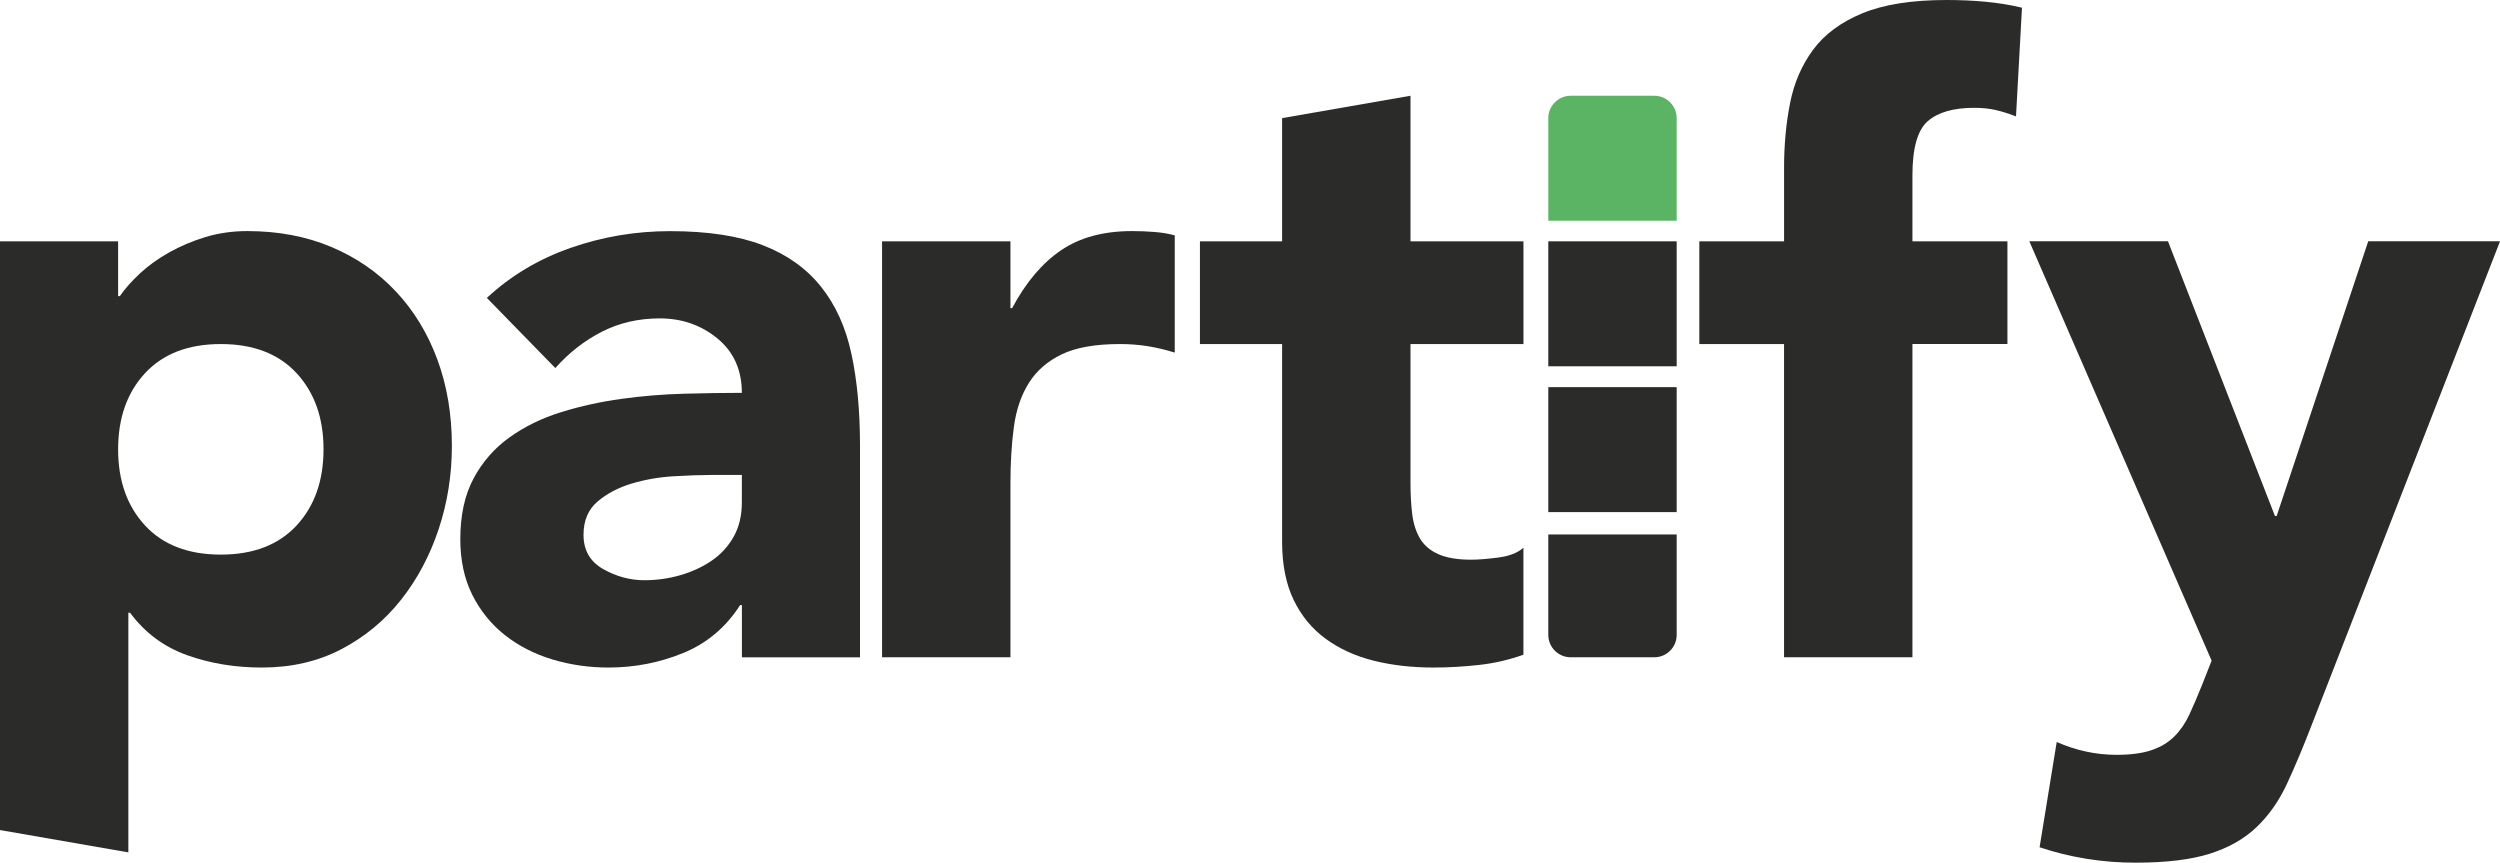
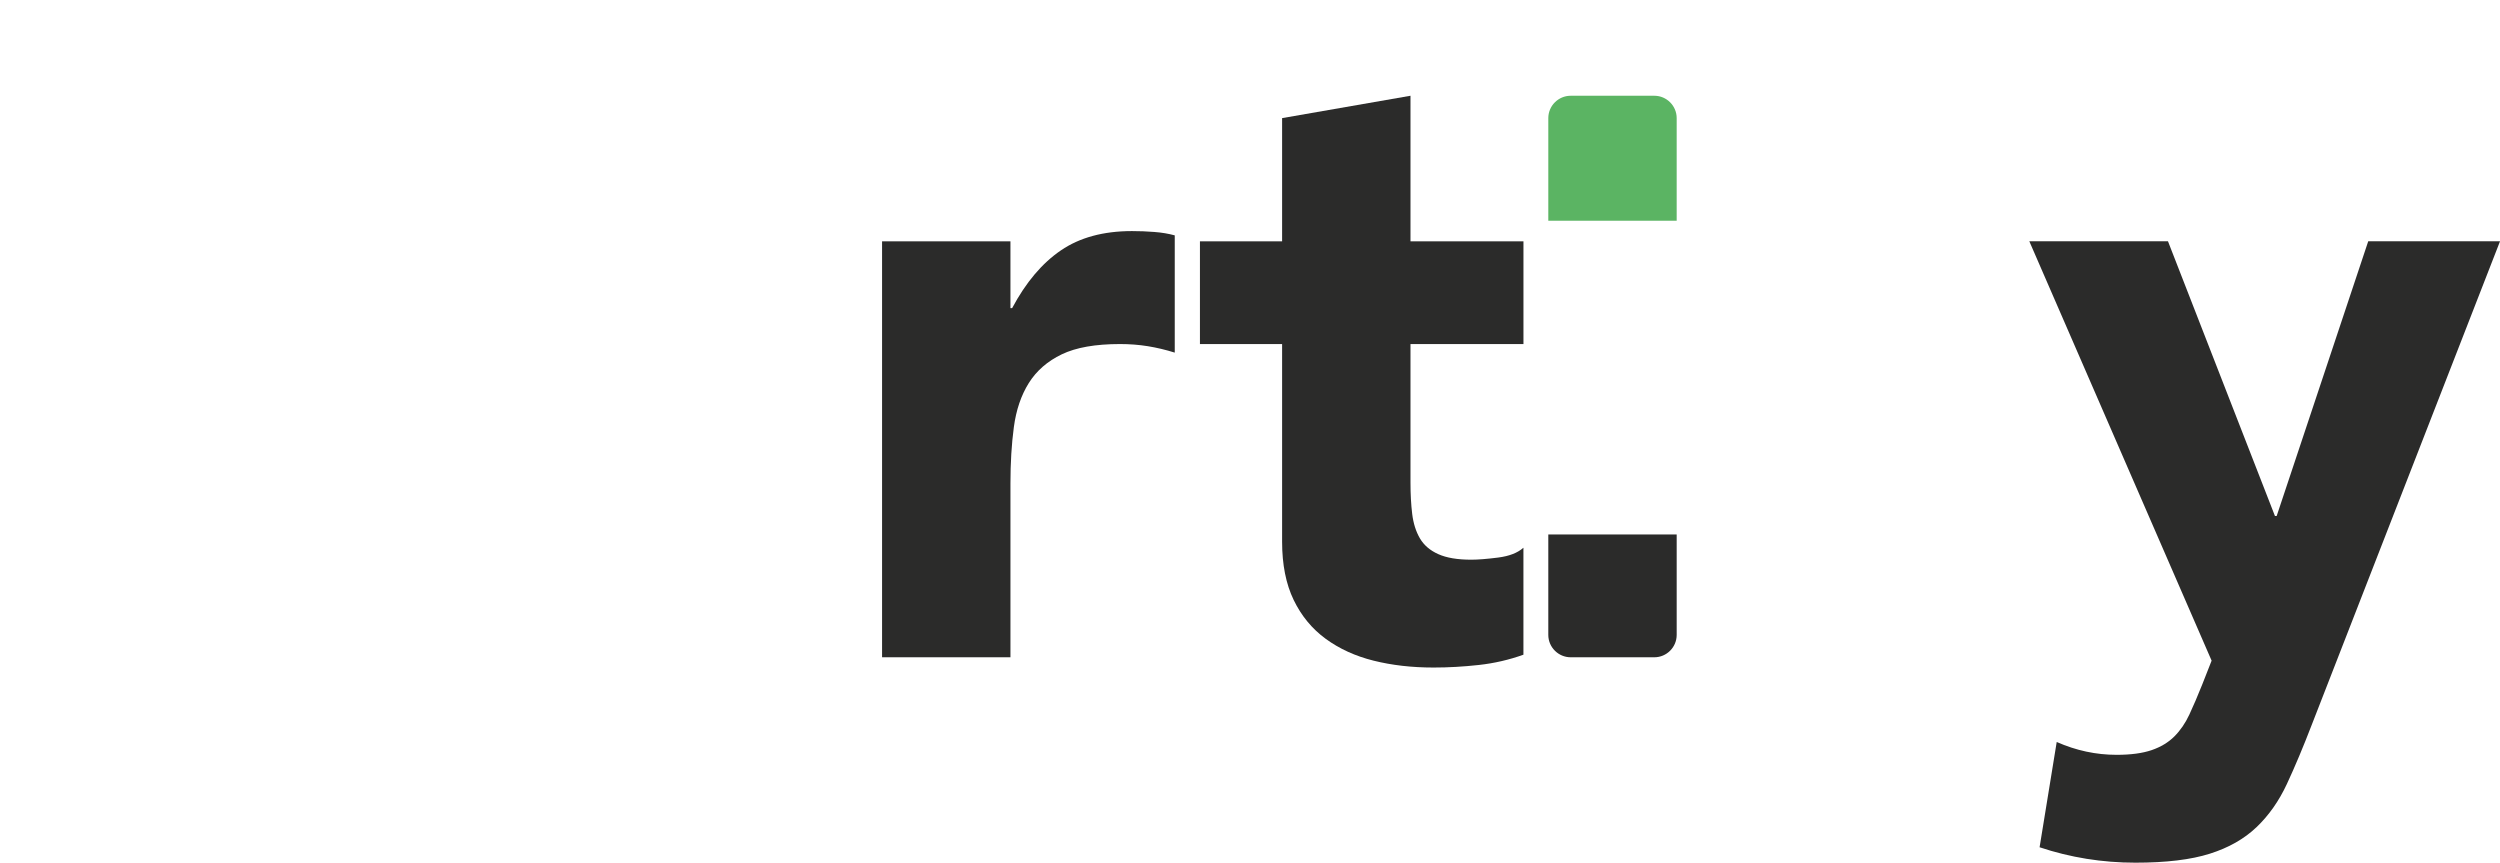
<svg xmlns="http://www.w3.org/2000/svg" xml:space="preserve" width="56.029mm" height="19.334mm" version="1.1" style="shape-rendering:geometricPrecision; text-rendering:geometricPrecision; image-rendering:optimizeQuality; fill-rule:evenodd; clip-rule:evenodd" viewBox="0 0 805.98 278.12">
  <defs>
    <style type="text/css">
   
    .fil2 {fill:#2B2B2A}
    .fil1 {fill:#5BB463}
    .fil0 {fill:#2B2B2A;fill-rule:nonzero}
   
  </style>
  </defs>
  <g id="Layer_x0020_1">
-     <path class="fil0" d="M-0 77.81l38.08 0 0 17.66 0.55 0c1.66,-2.39 3.82,-4.83 6.48,-7.31 2.67,-2.48 5.79,-4.74 9.38,-6.76 3.59,-2.02 7.5,-3.68 11.73,-4.97 4.23,-1.29 8.74,-1.93 13.52,-1.93 9.93,0 18.95,1.7 27.04,5.1 8.09,3.4 15.04,8.19 20.83,14.35 5.79,6.16 10.26,13.47 13.38,21.93 3.13,8.46 4.69,17.75 4.69,27.87 0,9.38 -1.43,18.35 -4.28,26.9 -2.85,8.55 -6.9,16.14 -12.14,22.76 -5.24,6.62 -11.63,11.91 -19.18,15.87 -7.54,3.95 -16.1,5.93 -25.66,5.93 -8.65,0 -16.69,-1.33 -24.14,-4 -7.45,-2.67 -13.57,-7.22 -18.35,-13.66l-0.55 0 0 77.25 -41.39 -7.2 0 -189.8zm38.08 67.05c0,10.12 2.9,18.3 8.69,24.56 5.8,6.25 13.93,9.38 24.42,9.38 10.49,0 18.62,-3.13 24.42,-9.38 5.79,-6.25 8.69,-14.44 8.69,-24.56 0,-10.12 -2.9,-18.3 -8.69,-24.56 -5.79,-6.25 -13.93,-9.38 -24.42,-9.38 -10.48,0 -18.62,3.13 -24.42,9.38 -5.79,6.25 -8.69,14.44 -8.69,24.56z" />
-     <path class="fil0" d="M239.17 195.07l-0.55 0c-4.6,7.17 -10.71,12.32 -18.35,15.45 -7.63,3.13 -15.68,4.69 -24.14,4.69 -6.25,0 -12.28,-0.87 -18.07,-2.62 -5.79,-1.75 -10.9,-4.37 -15.31,-7.86 -4.41,-3.49 -7.91,-7.82 -10.49,-12.97 -2.57,-5.15 -3.86,-11.13 -3.86,-17.93 0,-7.72 1.43,-14.26 4.28,-19.59 2.85,-5.33 6.71,-9.75 11.59,-13.24 4.88,-3.49 10.44,-6.21 16.69,-8.14 6.25,-1.93 12.74,-3.36 19.45,-4.28 6.71,-0.92 13.43,-1.47 20.14,-1.65 6.71,-0.18 12.92,-0.28 18.62,-0.28 0,-7.36 -2.62,-13.2 -7.86,-17.52 -5.24,-4.32 -11.45,-6.48 -18.62,-6.48 -6.81,0 -13.01,1.43 -18.62,4.28 -5.61,2.85 -10.62,6.76 -15.04,11.73l-22.07 -22.62c7.73,-7.17 16.74,-12.55 27.04,-16.14 10.3,-3.59 20.97,-5.38 32.01,-5.38 12.14,0 22.12,1.52 29.94,4.55 7.82,3.03 14.07,7.5 18.76,13.38 4.69,5.89 7.96,13.11 9.79,21.66 1.84,8.55 2.76,18.44 2.76,29.66l0 68.15 -38.08 0 0 -16.83zm-10.21 -41.94c-3.13,0 -7.04,0.14 -11.73,0.41 -4.69,0.27 -9.2,1.06 -13.52,2.34 -4.32,1.29 -8,3.22 -11.04,5.79 -3.04,2.57 -4.55,6.16 -4.55,10.76 0,4.97 2.12,8.65 6.35,11.04 4.23,2.39 8.65,3.59 13.24,3.59 4.05,0 7.96,-0.55 11.73,-1.66 3.77,-1.1 7.13,-2.67 10.07,-4.69 2.94,-2.02 5.29,-4.6 7.04,-7.72 1.75,-3.13 2.62,-6.81 2.62,-11.04l0 -8.83 -10.21 0z" />
    <path class="fil0" d="M284.37 77.81l41.39 0 0 21.52 0.55 0c4.41,-8.28 9.66,-14.49 15.73,-18.62 6.07,-4.14 13.7,-6.21 22.9,-6.21 2.39,0 4.78,0.09 7.17,0.28 2.39,0.18 4.6,0.55 6.62,1.1l0 37.8c-2.94,-0.92 -5.84,-1.61 -8.69,-2.07 -2.85,-0.46 -5.84,-0.69 -8.97,-0.69 -7.91,0 -14.16,1.1 -18.76,3.31 -4.6,2.21 -8.14,5.29 -10.62,9.24 -2.48,3.95 -4.09,8.69 -4.83,14.21 -0.74,5.52 -1.1,11.59 -1.1,18.21l0 56.01 -41.39 0 0 -134.09z" />
    <path class="fil0" d="M491.15 110.92l-36.42 0 0 44.7c0,3.68 0.18,7.04 0.55,10.07 0.37,3.04 1.2,5.66 2.48,7.86 1.29,2.21 3.27,3.91 5.93,5.1 2.67,1.2 6.21,1.79 10.62,1.79 2.21,0 5.1,-0.23 8.69,-0.69 3.59,-0.46 6.3,-1.52 8.14,-3.17l0 34.49c-4.6,1.65 -9.38,2.76 -14.35,3.31 -4.97,0.55 -9.84,0.83 -14.62,0.83 -6.99,0 -13.43,-0.74 -19.31,-2.21 -5.89,-1.47 -11.04,-3.82 -15.45,-7.04 -4.41,-3.22 -7.86,-7.4 -10.35,-12.55 -2.48,-5.15 -3.72,-11.4 -3.72,-18.76l0 -63.73 -26.49 0 0 -33.11 26.49 0 0 -39.73 41.39 -7.21 0 46.94 36.42 0 0 33.11z" />
-     <path class="fil0" d="M575.17 110.92l-27.32 0 0 -33.11 27.32 0 0 -23.73c0,-7.36 0.64,-14.3 1.93,-20.83 1.29,-6.53 3.77,-12.28 7.45,-17.24 3.68,-4.97 8.97,-8.88 15.86,-11.73 6.9,-2.85 15.96,-4.28 27.18,-4.28 4.23,0 8.37,0.18 12.42,0.55 4.05,0.37 8,1.01 11.86,1.93l-1.93 35.04c-2.39,-0.92 -4.6,-1.61 -6.62,-2.07 -2.02,-0.46 -4.32,-0.69 -6.9,-0.69 -6.62,0 -11.59,1.43 -14.9,4.28 -3.31,2.85 -4.97,8.69 -4.97,17.52l0 21.24 30.63 0 0 33.11 -30.63 0 0 100.98 -41.39 0 0 -100.98z" />
    <path class="fil0" d="M745.28 233.7c-2.76,7.17 -5.43,13.52 -8,19.04 -2.57,5.52 -5.84,10.16 -9.79,13.93 -3.95,3.77 -8.96,6.62 -15.04,8.55 -6.07,1.93 -14.07,2.9 -24,2.9 -10.67,0 -20.97,-1.65 -30.9,-4.97l5.52 -33.94c6.25,2.76 12.69,4.14 19.31,4.14 4.6,0 8.37,-0.51 11.31,-1.52 2.94,-1.01 5.38,-2.48 7.31,-4.41 1.93,-1.93 3.54,-4.28 4.83,-7.04 1.29,-2.76 2.67,-5.98 4.14,-9.66l3.04 -7.73 -58.77 -135.2 44.7 0 34.49 88.57 0.55 0 29.52 -88.57 42.49 0 -60.7 155.89z" />
    <path class="fil1" d="M499.16 71.16l41.39 0 0 -33.08c0,-3.96 -3.24,-7.21 -7.2,-7.21l-26.98 0c-3.96,0 -7.21,3.24 -7.21,7.21l0 33.08z" />
-     <rect class="fil2" x="499.16" y="77.8" width="41.39" height="40.29" />
    <path class="fil2" d="M540.55 172.3l-41.39 0 0 32.39c0,3.96 3.24,7.21 7.21,7.21l26.98 0c3.96,0 7.2,-3.24 7.2,-7.21l0 -32.39z" />
-     <rect class="fil2" x="499.16" y="124.81" width="41.39" height="40.29" />
  </g>
</svg>